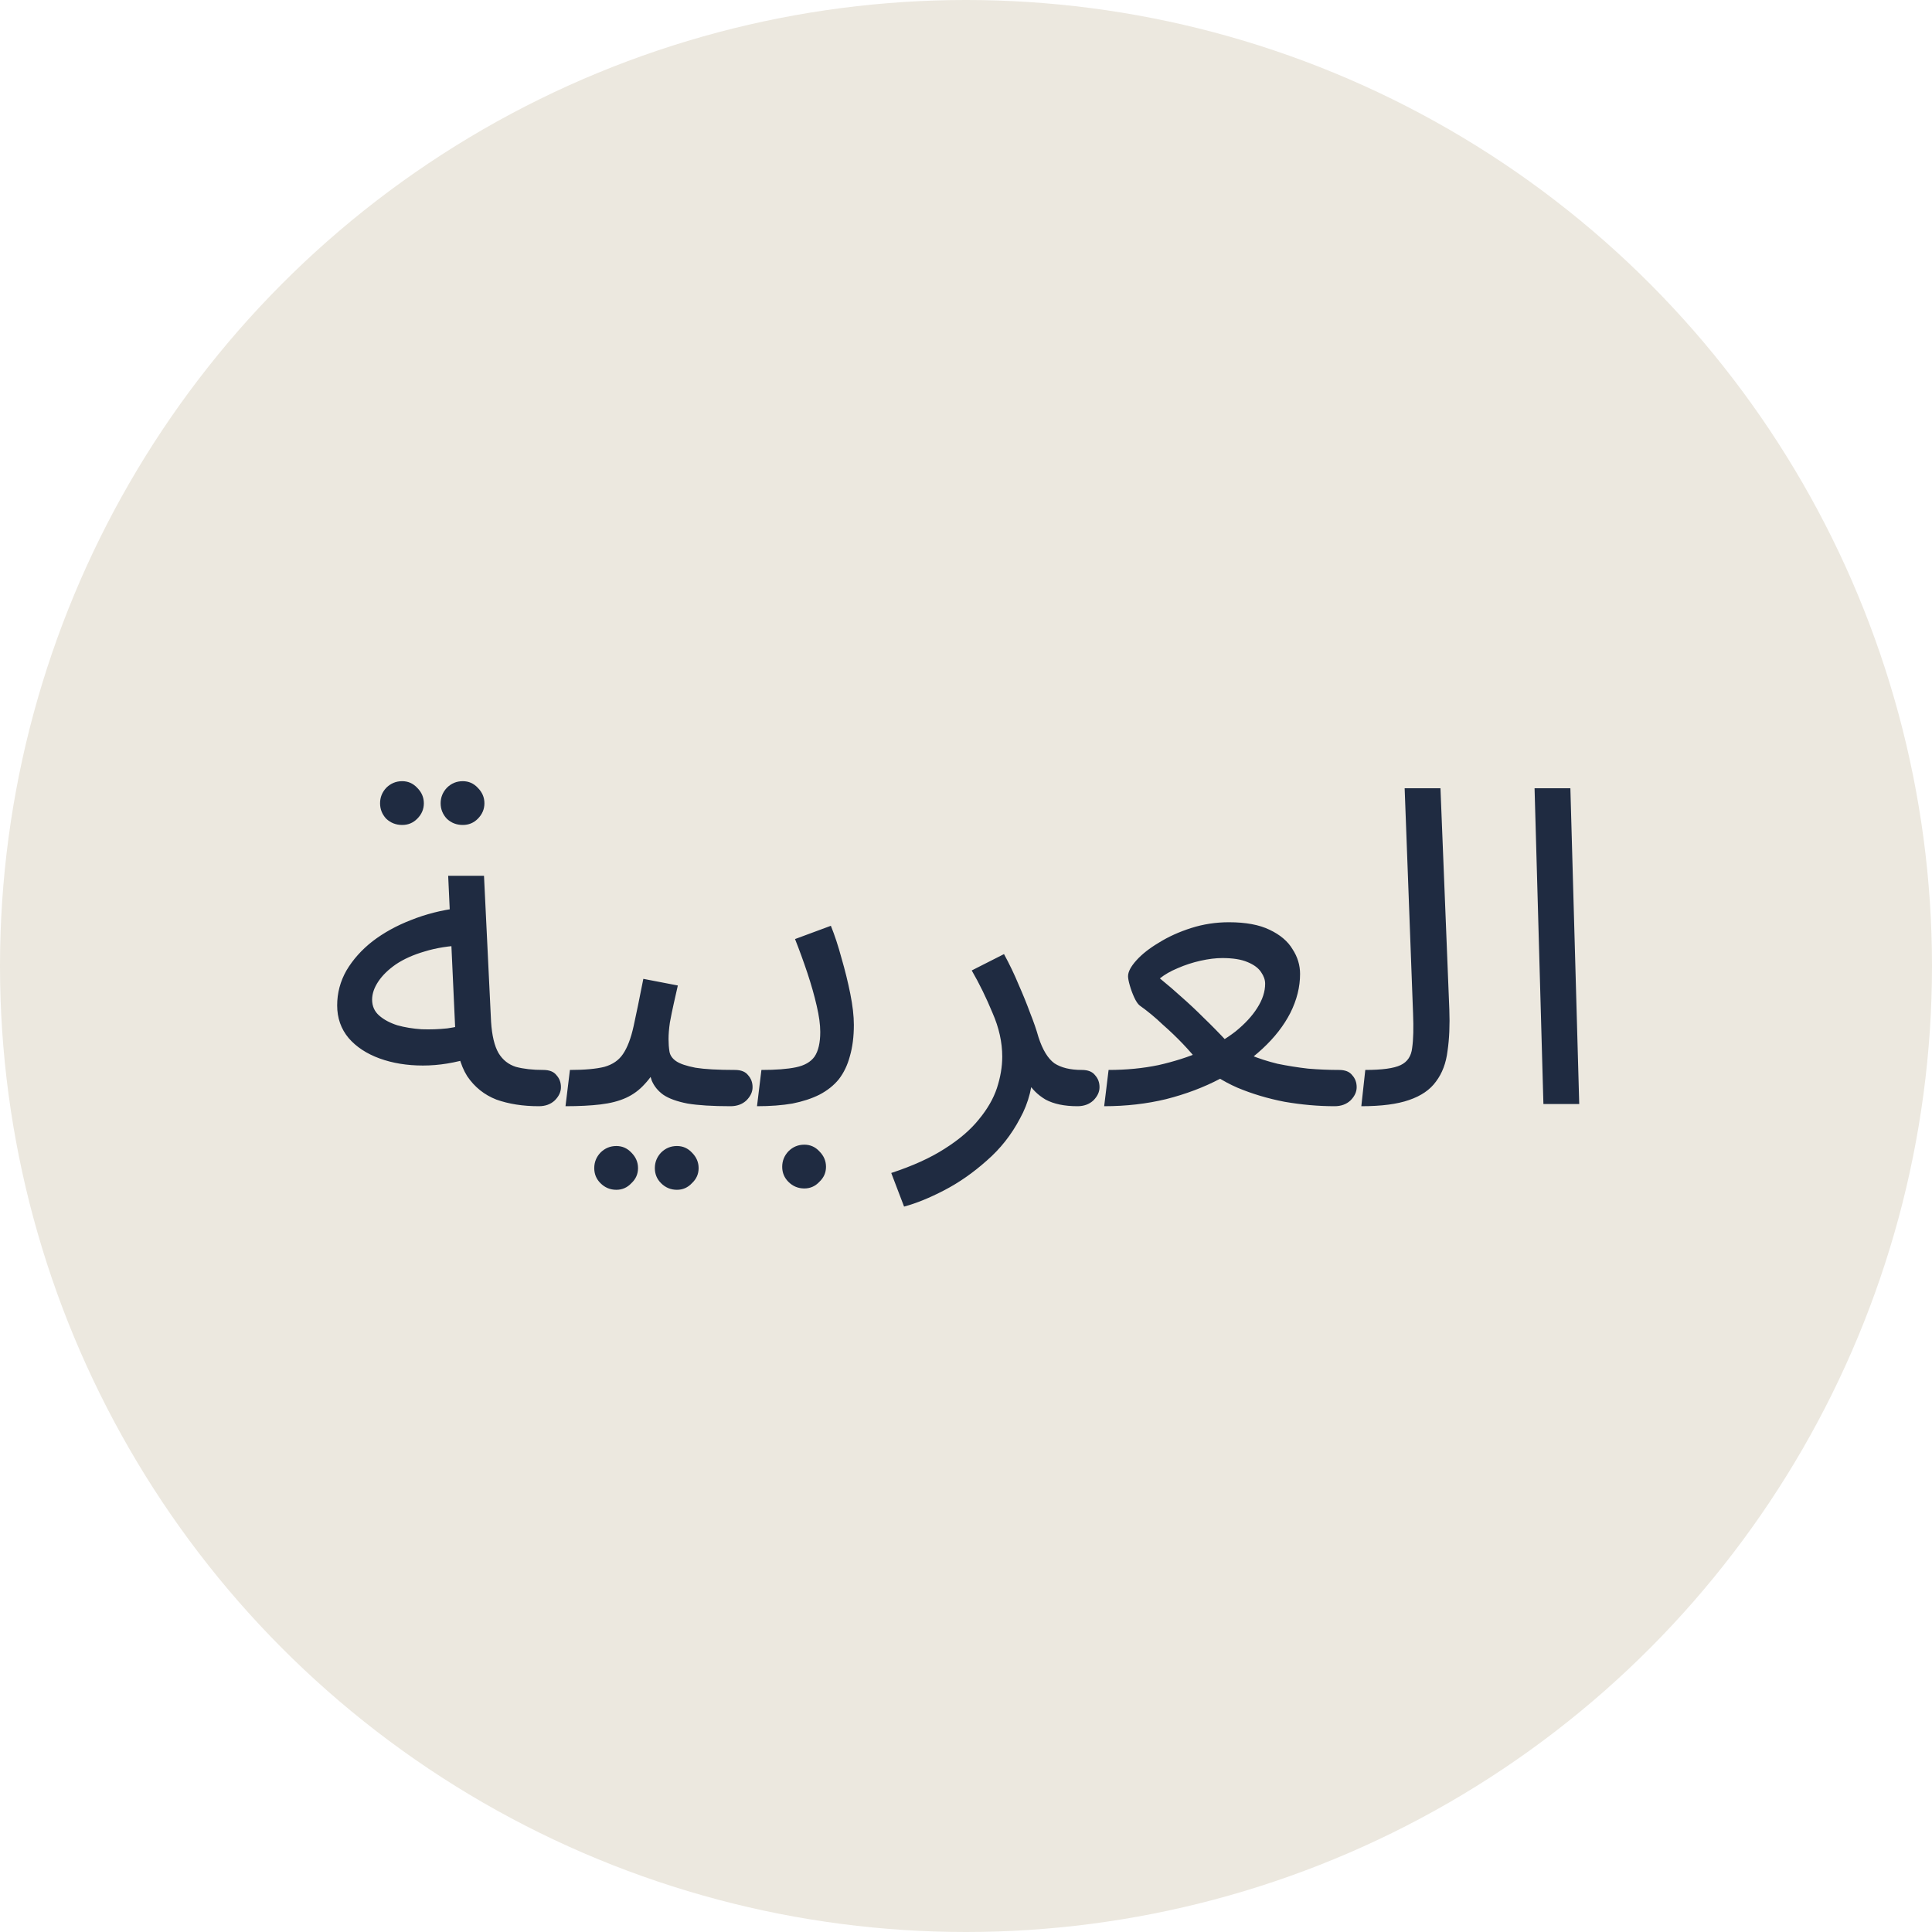
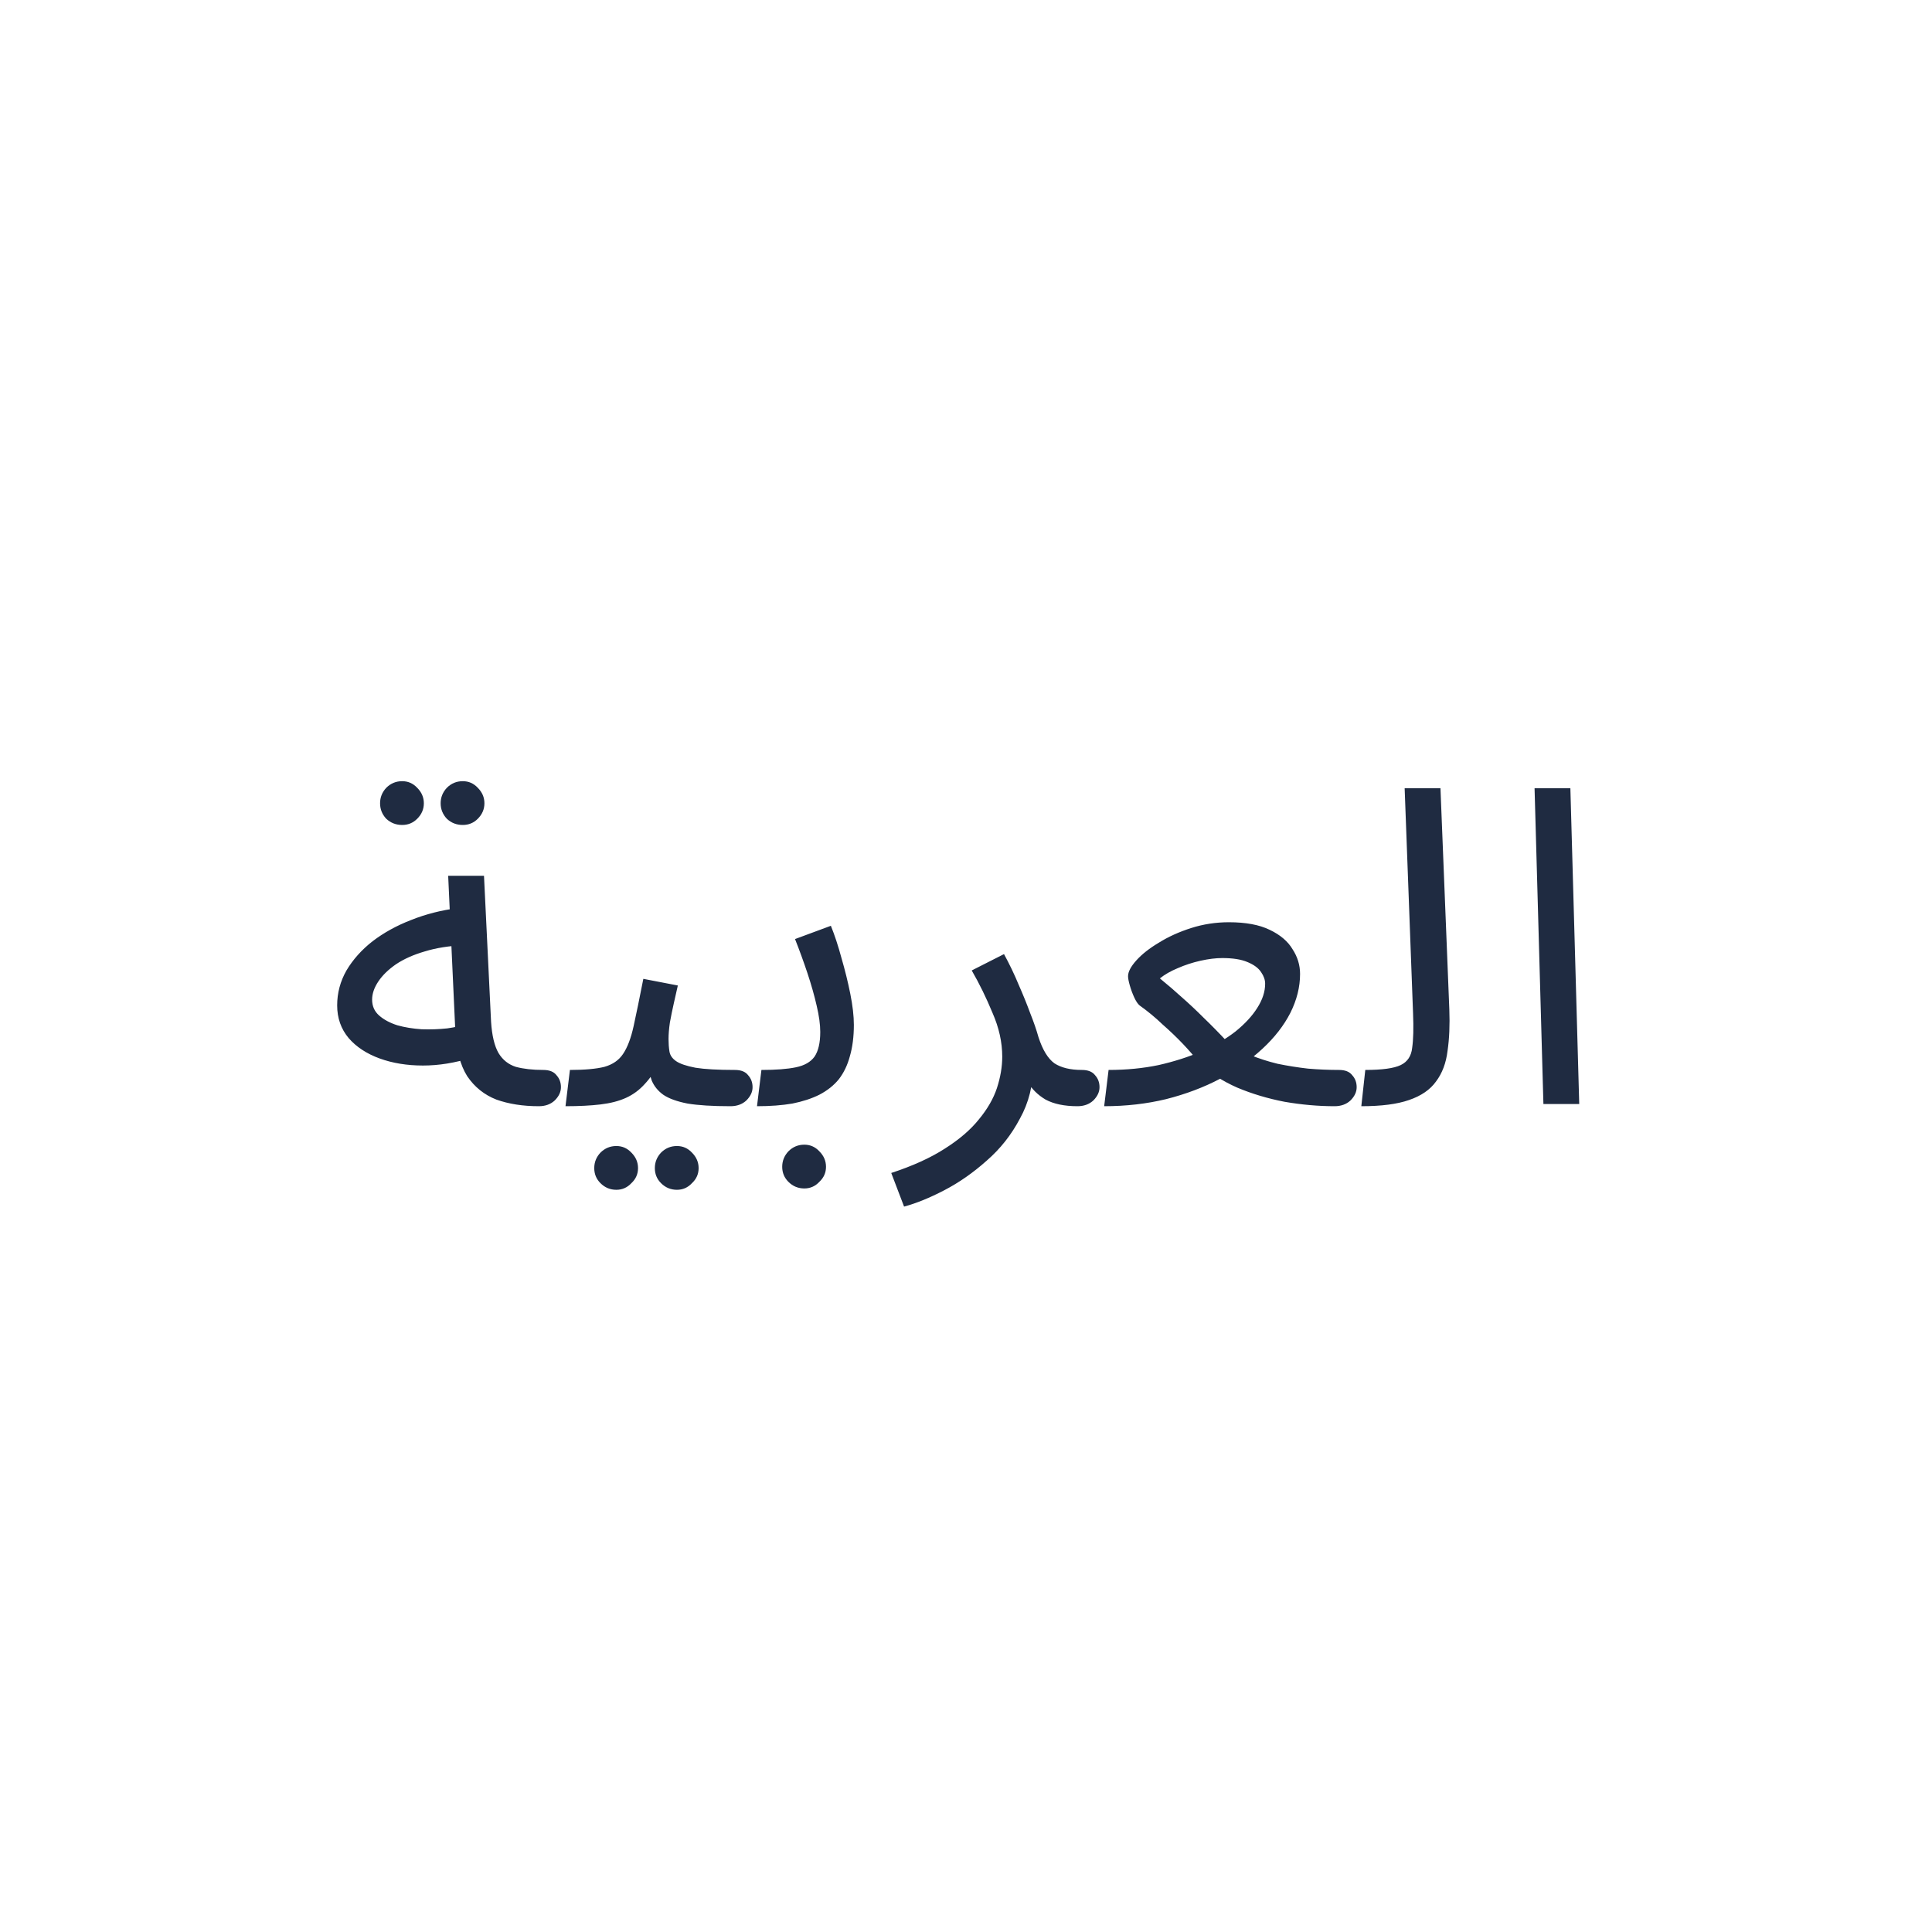
<svg xmlns="http://www.w3.org/2000/svg" width="91" height="91" viewBox="0 0 91 91" fill="none">
-   <circle cx="45.5" cy="45.5" r="45.5" fill="#ECE8DF" />
  <path d="M25.38 52.104C24.63 52.104 23.963 52 23.38 51.792C22.811 51.569 22.352 51.202 22.005 50.688C21.672 50.16 21.484 49.431 21.443 48.501L21.11 41.252H22.797L23.13 48.126C23.172 48.778 23.29 49.271 23.484 49.605C23.678 49.924 23.949 50.139 24.296 50.25C24.657 50.347 25.088 50.396 25.588 50.396C25.879 50.396 26.088 50.48 26.213 50.646C26.352 50.799 26.421 50.986 26.421 51.209C26.421 51.431 26.324 51.639 26.129 51.833C25.935 52.014 25.685 52.104 25.38 52.104ZM22.234 49.813C21.443 50.063 20.672 50.188 19.922 50.188C19.172 50.188 18.492 50.077 17.881 49.855C17.27 49.632 16.784 49.313 16.423 48.896C16.062 48.466 15.881 47.952 15.881 47.355C15.881 46.772 16.027 46.223 16.319 45.71C16.624 45.196 17.034 44.737 17.548 44.335C18.075 43.932 18.679 43.599 19.36 43.335C20.054 43.057 20.79 42.87 21.568 42.773L21.859 44.522C21.165 44.55 20.547 44.647 20.006 44.814C19.478 44.967 19.027 45.168 18.652 45.418C18.291 45.668 18.013 45.939 17.819 46.23C17.624 46.522 17.527 46.807 17.527 47.084C17.527 47.39 17.638 47.64 17.86 47.834C18.082 48.029 18.367 48.181 18.714 48.292C19.061 48.39 19.443 48.452 19.86 48.48C20.276 48.494 20.679 48.48 21.068 48.438C21.457 48.383 21.79 48.306 22.068 48.209L22.234 49.813ZM21.797 38.857C21.505 38.857 21.255 38.76 21.047 38.565C20.853 38.357 20.755 38.114 20.755 37.836C20.755 37.558 20.853 37.315 21.047 37.107C21.255 36.899 21.505 36.795 21.797 36.795C22.075 36.795 22.311 36.899 22.505 37.107C22.713 37.315 22.817 37.558 22.817 37.836C22.817 38.114 22.713 38.357 22.505 38.565C22.311 38.76 22.075 38.857 21.797 38.857ZM18.943 38.857C18.652 38.857 18.402 38.76 18.193 38.565C17.999 38.357 17.902 38.114 17.902 37.836C17.902 37.558 17.999 37.315 18.193 37.107C18.402 36.899 18.652 36.795 18.943 36.795C19.221 36.795 19.457 36.899 19.651 37.107C19.86 37.315 19.964 37.558 19.964 37.836C19.964 38.114 19.86 38.357 19.651 38.565C19.457 38.76 19.221 38.857 18.943 38.857ZM26.636 52.104L26.844 50.396C27.539 50.396 28.08 50.347 28.469 50.25C28.858 50.139 29.149 49.938 29.344 49.646C29.552 49.341 29.719 48.903 29.844 48.334C29.969 47.765 30.122 47.022 30.302 46.105L31.927 46.418C31.871 46.668 31.809 46.945 31.739 47.251C31.67 47.556 31.607 47.862 31.552 48.167C31.51 48.459 31.489 48.716 31.489 48.938C31.489 49.146 31.503 49.341 31.531 49.521C31.559 49.702 31.663 49.855 31.843 49.98C32.024 50.105 32.329 50.209 32.76 50.292C33.19 50.361 33.808 50.396 34.614 50.396C34.905 50.396 35.114 50.48 35.239 50.646C35.377 50.799 35.447 50.986 35.447 51.209C35.447 51.431 35.35 51.639 35.155 51.833C34.961 52.014 34.711 52.104 34.405 52.104C33.558 52.104 32.885 52.062 32.385 51.979C31.885 51.882 31.503 51.743 31.239 51.563C30.989 51.382 30.809 51.16 30.698 50.896C30.601 50.618 30.524 50.299 30.469 49.938L31.093 49.98C30.871 50.424 30.628 50.785 30.364 51.063C30.115 51.34 29.823 51.556 29.49 51.708C29.156 51.861 28.754 51.965 28.282 52.021C27.823 52.076 27.275 52.104 26.636 52.104ZM31.885 56.041C31.593 56.041 31.343 55.937 31.135 55.728C30.941 55.534 30.844 55.298 30.844 55.02C30.844 54.742 30.941 54.499 31.135 54.291C31.343 54.083 31.593 53.979 31.885 53.979C32.163 53.979 32.399 54.083 32.593 54.291C32.801 54.499 32.906 54.742 32.906 55.02C32.906 55.298 32.801 55.534 32.593 55.728C32.399 55.937 32.163 56.041 31.885 56.041ZM29.032 56.041C28.74 56.041 28.49 55.937 28.282 55.728C28.087 55.534 27.99 55.298 27.99 55.02C27.99 54.742 28.087 54.499 28.282 54.291C28.49 54.083 28.74 53.979 29.032 53.979C29.309 53.979 29.545 54.083 29.74 54.291C29.948 54.499 30.052 54.742 30.052 55.02C30.052 55.298 29.948 55.534 29.74 55.728C29.545 55.937 29.309 56.041 29.032 56.041ZM35.656 52.104L35.864 50.396C36.545 50.396 37.086 50.355 37.489 50.271C37.892 50.188 38.183 50.021 38.364 49.771C38.544 49.507 38.635 49.119 38.635 48.605C38.635 48.258 38.579 47.848 38.468 47.376C38.357 46.89 38.211 46.376 38.031 45.834C37.85 45.293 37.656 44.758 37.447 44.231L39.135 43.606C39.315 44.05 39.482 44.557 39.635 45.126C39.801 45.696 39.94 46.258 40.051 46.813C40.162 47.369 40.218 47.855 40.218 48.272C40.218 48.827 40.155 49.32 40.03 49.75C39.919 50.167 39.746 50.528 39.51 50.834C39.273 51.125 38.968 51.368 38.593 51.563C38.232 51.743 37.809 51.882 37.322 51.979C36.837 52.062 36.281 52.104 35.656 52.104ZM37.885 55.978C37.593 55.978 37.343 55.874 37.135 55.666C36.941 55.471 36.843 55.236 36.843 54.958C36.843 54.68 36.941 54.437 37.135 54.229C37.343 54.02 37.593 53.916 37.885 53.916C38.163 53.916 38.399 54.02 38.593 54.229C38.801 54.437 38.906 54.68 38.906 54.958C38.906 55.236 38.801 55.471 38.593 55.666C38.399 55.874 38.163 55.978 37.885 55.978ZM42.583 56.832L41.979 55.249C42.993 54.916 43.833 54.534 44.499 54.104C45.18 53.673 45.714 53.215 46.103 52.729C46.506 52.243 46.791 51.75 46.957 51.25C47.124 50.736 47.207 50.243 47.207 49.771C47.207 49.091 47.054 48.404 46.749 47.709C46.457 47.001 46.131 46.334 45.77 45.71L47.29 44.939C47.554 45.425 47.783 45.904 47.978 46.376C48.186 46.848 48.367 47.293 48.519 47.709C48.686 48.126 48.818 48.508 48.915 48.855C49.109 49.452 49.359 49.861 49.665 50.084C49.984 50.292 50.415 50.396 50.956 50.396C51.248 50.396 51.456 50.48 51.581 50.646C51.72 50.799 51.789 50.986 51.789 51.209C51.789 51.431 51.692 51.639 51.498 51.833C51.303 52.014 51.054 52.104 50.748 52.104C50.137 52.104 49.637 52 49.248 51.792C48.873 51.569 48.589 51.285 48.394 50.938C48.2 50.577 48.068 50.202 47.999 49.813L48.665 50.188C48.665 51.104 48.457 51.938 48.04 52.687C47.638 53.451 47.117 54.111 46.478 54.666C45.839 55.236 45.173 55.701 44.478 56.062C43.784 56.423 43.152 56.68 42.583 56.832ZM52.008 52.104L52.216 50.396C53.049 50.396 53.834 50.32 54.57 50.167C55.306 50 55.979 49.785 56.59 49.521C57.215 49.244 57.75 48.931 58.194 48.584C58.639 48.223 58.979 47.855 59.215 47.48C59.465 47.091 59.59 46.709 59.59 46.334C59.59 46.154 59.527 45.973 59.402 45.793C59.277 45.599 59.062 45.439 58.757 45.314C58.465 45.189 58.069 45.126 57.569 45.126C57.264 45.126 56.924 45.168 56.549 45.251C56.174 45.335 55.813 45.453 55.466 45.605C55.132 45.744 54.855 45.904 54.632 46.084C55.007 46.39 55.355 46.688 55.674 46.98C56.007 47.272 56.347 47.591 56.694 47.938C57.042 48.272 57.417 48.653 57.819 49.084C58.139 49.32 58.493 49.521 58.882 49.688C59.284 49.855 59.715 49.993 60.173 50.105C60.645 50.202 61.124 50.278 61.61 50.334C62.096 50.375 62.582 50.396 63.068 50.396C63.36 50.396 63.568 50.48 63.693 50.646C63.832 50.799 63.901 50.986 63.901 51.209C63.901 51.431 63.804 51.639 63.61 51.833C63.415 52.014 63.166 52.104 62.86 52.104C62.096 52.104 61.312 52.035 60.506 51.896C59.715 51.743 58.972 51.521 58.278 51.229C57.583 50.924 56.993 50.542 56.507 50.084C56.271 49.778 56.007 49.473 55.715 49.167C55.424 48.862 55.105 48.556 54.757 48.251C54.424 47.931 54.063 47.633 53.674 47.355C53.591 47.286 53.508 47.161 53.424 46.98C53.341 46.8 53.272 46.612 53.216 46.418C53.16 46.223 53.133 46.078 53.133 45.98C53.133 45.772 53.265 45.522 53.529 45.23C53.792 44.939 54.146 44.661 54.591 44.397C55.035 44.12 55.542 43.891 56.111 43.71C56.681 43.529 57.271 43.439 57.882 43.439C58.673 43.439 59.312 43.557 59.798 43.793C60.298 44.029 60.659 44.335 60.881 44.71C61.117 45.071 61.235 45.46 61.235 45.876C61.235 46.487 61.083 47.098 60.777 47.709C60.472 48.306 60.034 48.869 59.465 49.396C58.895 49.924 58.229 50.396 57.465 50.813C56.702 51.215 55.854 51.535 54.924 51.771C54.008 51.993 53.035 52.104 52.008 52.104ZM64.12 52.104L64.307 50.396C65.099 50.396 65.654 50.32 65.974 50.167C66.293 50.014 66.474 49.743 66.515 49.355C66.571 48.966 66.585 48.424 66.557 47.73L66.161 37.128H67.848L68.265 47.542C68.293 48.279 68.265 48.931 68.181 49.501C68.112 50.07 67.932 50.549 67.64 50.938C67.362 51.327 66.939 51.618 66.369 51.812C65.814 52.007 65.064 52.104 64.12 52.104ZM72.697 52L72.28 37.128H73.967L74.384 52H72.697Z" fill="#1F2B41" />
</svg>